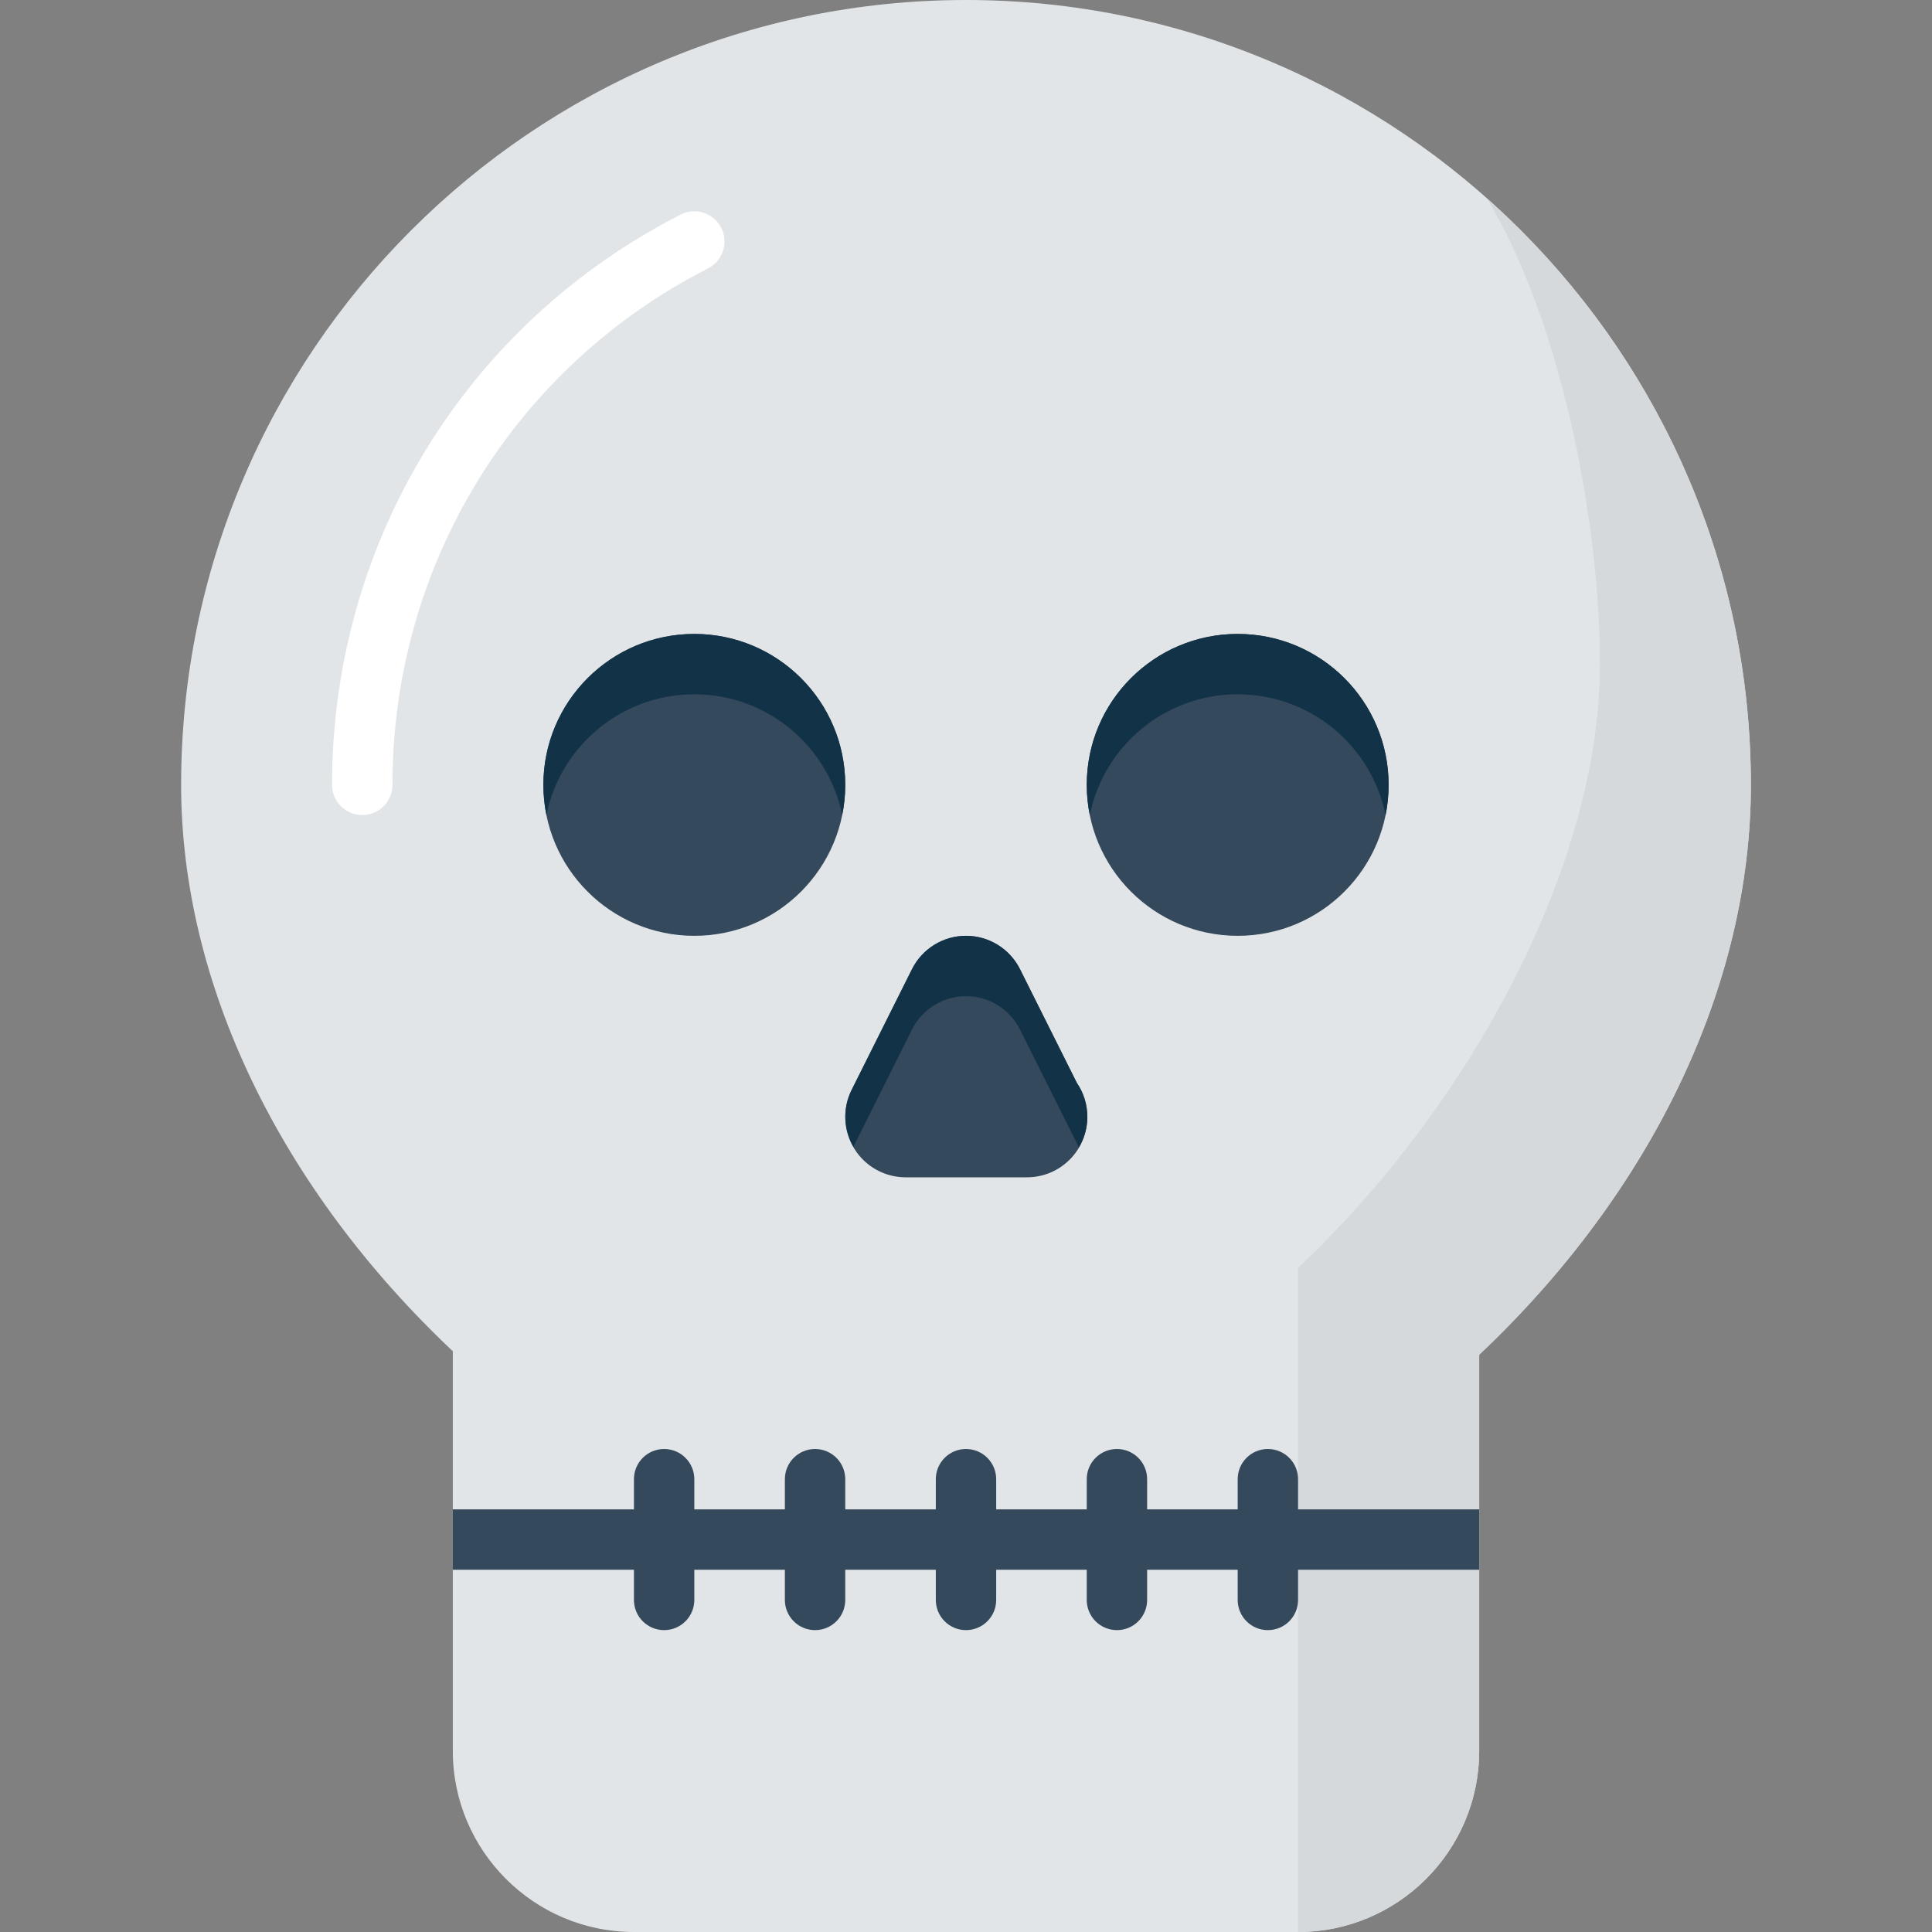
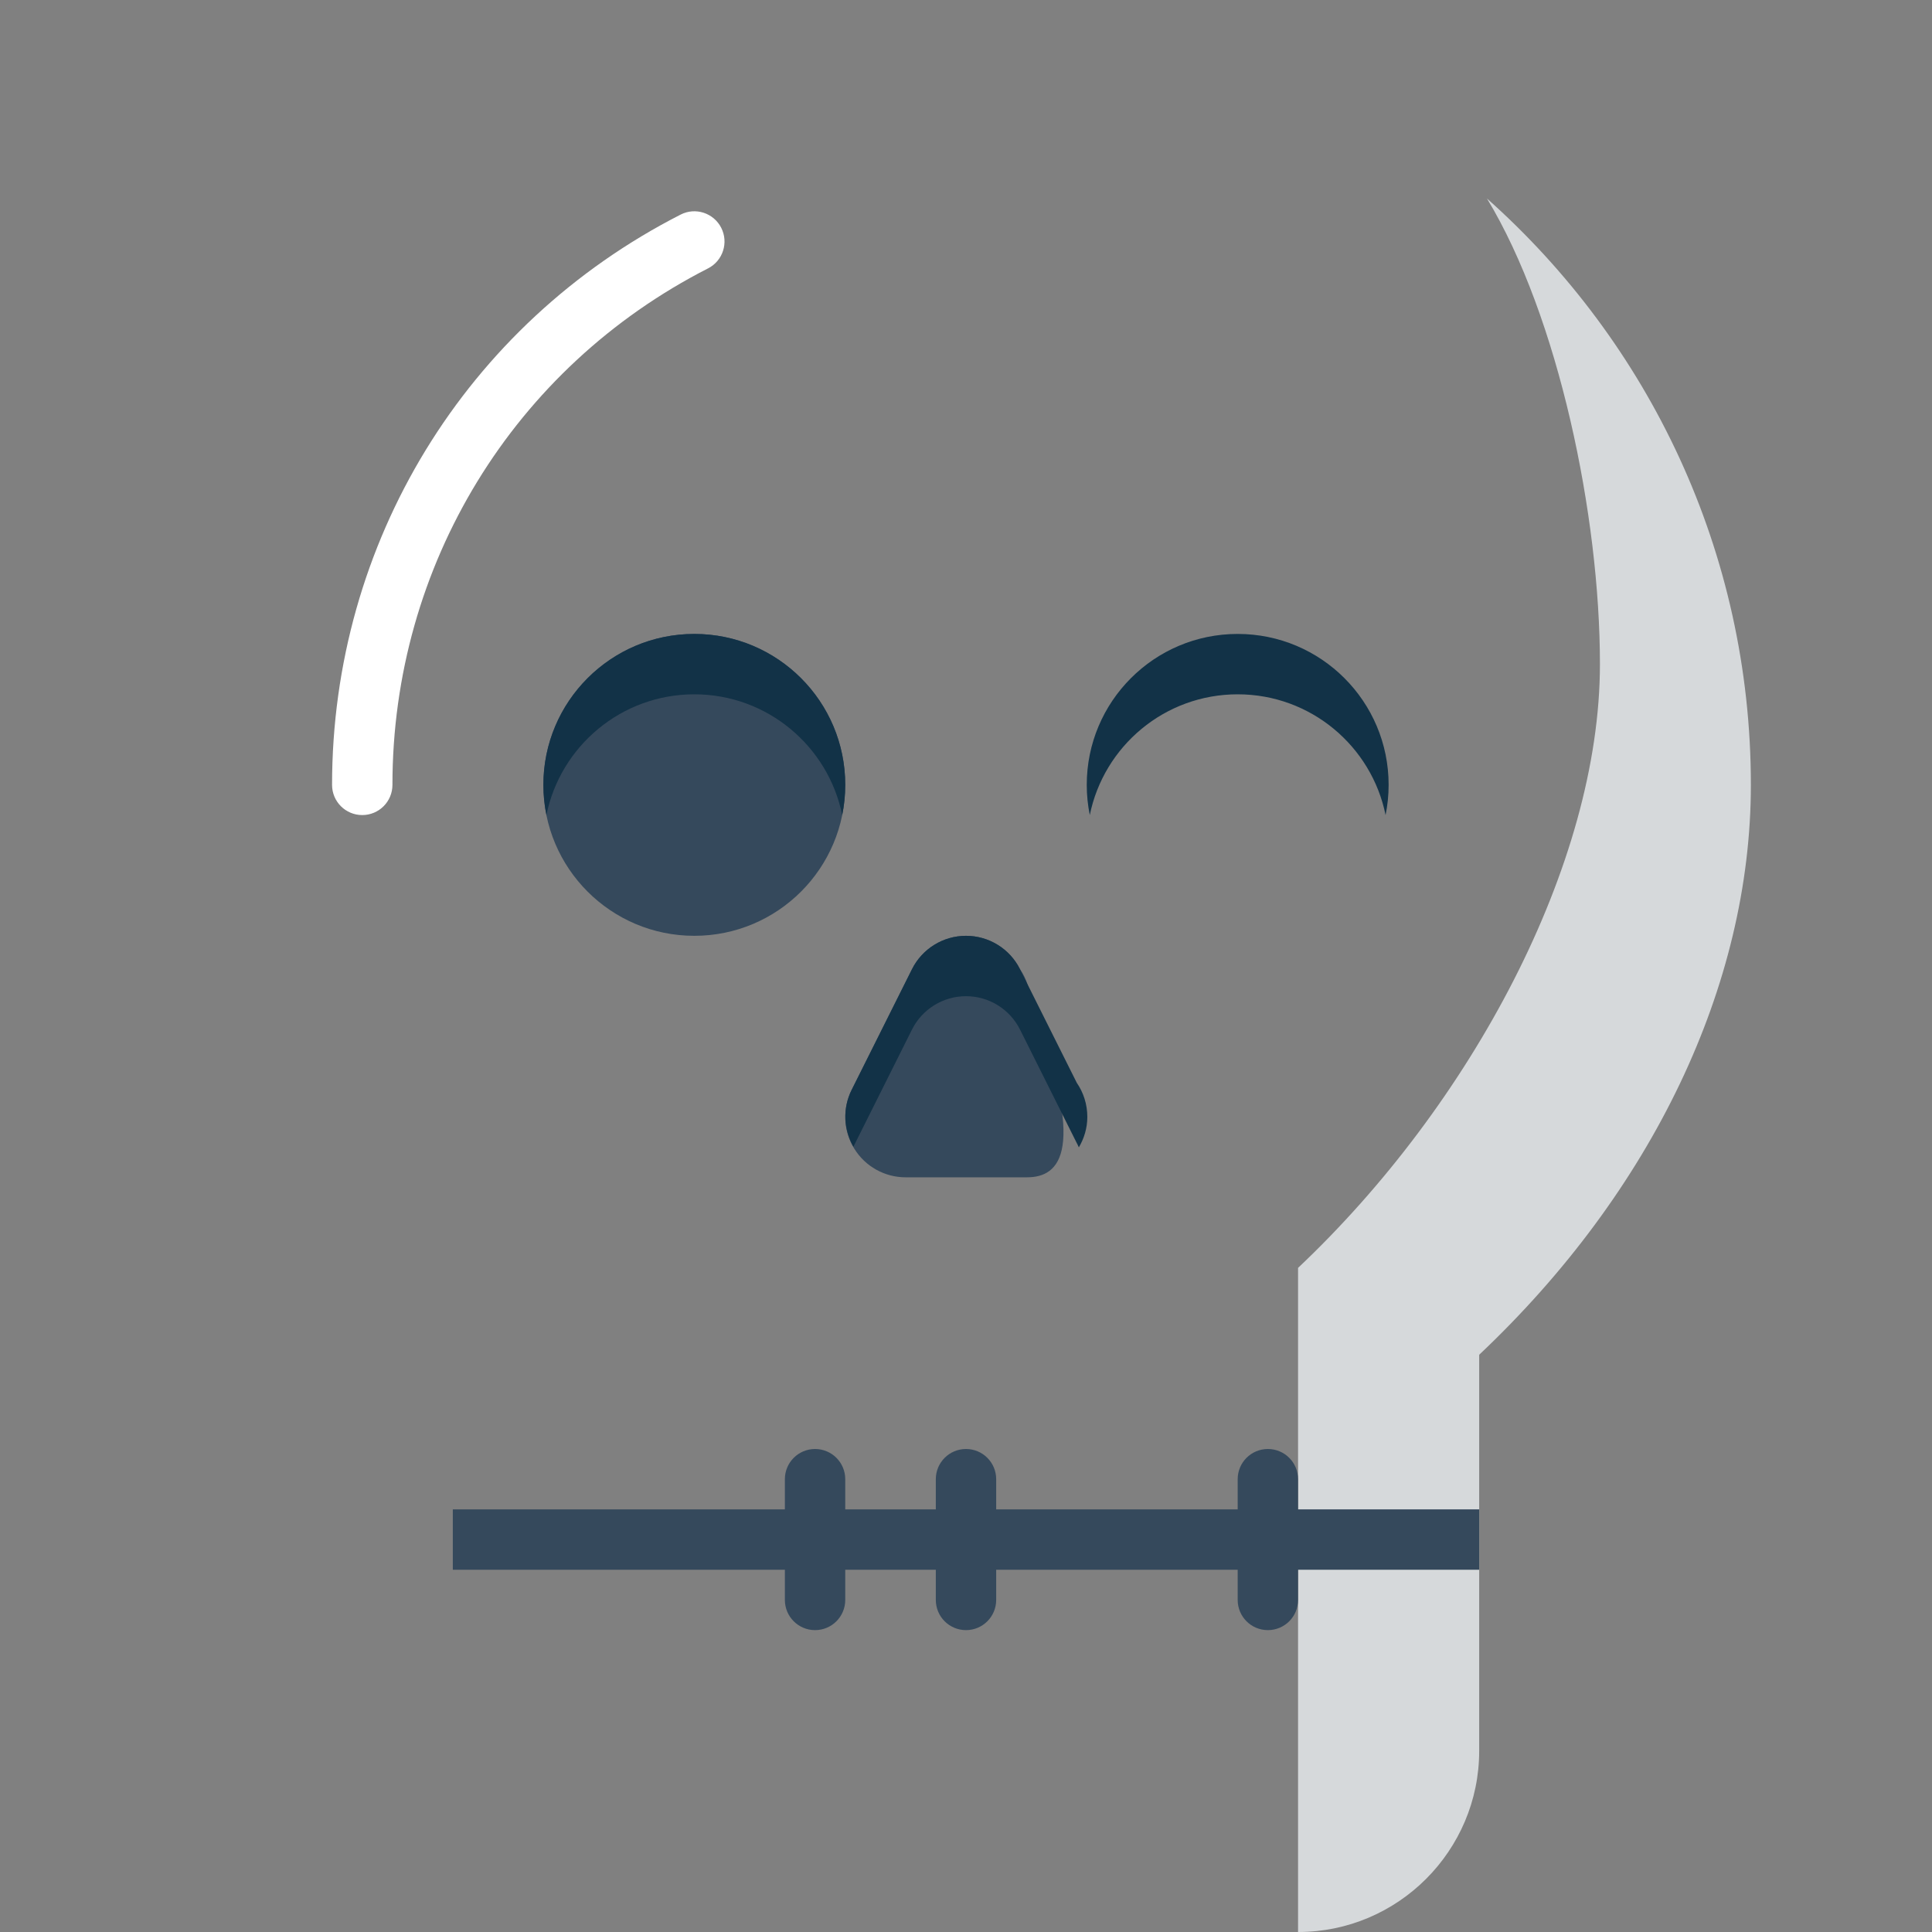
<svg xmlns="http://www.w3.org/2000/svg" version="1.1" id="Layer_1" viewBox="0 0 512 512" xml:space="preserve">
  <rect x="0" y="0" width="512" height="512" fill="#808080" stroke="none" />
-   <path style="fill:#E2E5E7;" d="M256,0C141.312,0,48,93.312,48,208c0,52.496,26.152,106.832,72,150.088V464c0,26.472,21.528,48,48,48  h176c26.472,0,48-21.528,48-48V359.024c45.84-43.272,72-97.952,72-151.024C464,93.312,370.688,0,256,0z" />
  <path style="fill:#D6D9DB;" d="M344,512c26.472,0,48-21.528,48-48V359.024c45.84-43.272,72-97.952,72-151.024  c0-61.744-27.072-117.256-69.936-155.392C413.056,83.984,424,136.736,424,176c0,53.072-34.16,116.728-80,160v80V512z" />
  <g>
    <circle style="fill:#35495C;" cx="184" cy="208" r="40" />
-     <circle style="fill:#35495C;" cx="328" cy="208" r="40" />
  </g>
  <g>
    <path style="fill:#123247;" d="M184,184c19.336,0,35.488,13.752,39.192,32c0.528-2.584,0.808-5.256,0.808-8c0-22.08-17.92-40-40-40   s-40,17.92-40,40c0,2.744,0.28,5.416,0.808,8C148.512,197.752,164.664,184,184,184z" />
    <path style="fill:#123247;" d="M328,184c19.352,0,35.488,13.744,39.192,32c0.528-2.584,0.808-5.256,0.808-8   c0-22.096-17.904-40-40-40c-22.104,0-40,17.904-40,40c0,2.744,0.28,5.416,0.808,8C292.512,197.744,308.64,184,328,184z" />
  </g>
-   <path style="fill:#35495C;" d="M272.16,312c-0.048,0-0.104,0-0.16,0h-32c-5.544,0-10.696-2.872-13.608-7.592  c-2.92-4.712-3.176-10.6-0.704-15.56l16-32C244.4,251.424,249.944,248,256,248s11.6,3.424,14.312,8.84l15.072,30.144  c1.76,2.568,2.776,5.672,2.776,9.016C288.16,304.832,281,312,272.16,312z" />
+   <path style="fill:#35495C;" d="M272.16,312c-0.048,0-0.104,0-0.16,0h-32c-5.544,0-10.696-2.872-13.608-7.592  c-2.92-4.712-3.176-10.6-0.704-15.56l16-32C244.4,251.424,249.944,248,256,248s11.6,3.424,14.312,8.84c1.76,2.568,2.776,5.672,2.776,9.016C288.16,304.832,281,312,272.16,312z" />
  <path style="fill:#123247;" d="M241.688,272.84C244.4,267.424,249.944,264,256,264s11.6,3.424,14.312,8.84l15.072,30.144  c0.224,0.328,0.32,0.736,0.52,1.08c1.4-2.376,2.248-5.112,2.248-8.064c0-3.344-1.016-6.448-2.776-9.016l-15.072-30.144  C267.6,251.424,262.056,248,256,248s-11.6,3.424-14.312,8.84l-16,32c-2.392,4.792-2.168,10.432,0.472,15.056L241.688,272.84z" />
  <g>
    <rect x="120" y="400" style="fill:#35495C;" width="272" height="16" />
    <path style="fill:#35495C;" d="M216,432c-4.416,0-8-3.576-8-8v-32c0-4.424,3.584-8,8-8s8,3.576,8,8v32   C224,428.424,220.416,432,216,432z" />
    <path style="fill:#35495C;" d="M336,432c-4.424,0-8-3.576-8-8v-32c0-4.424,3.576-8,8-8s8,3.576,8,8v32   C344,428.424,340.424,432,336,432z" />
    <path style="fill:#35495C;" d="M256,432c-4.416,0-8-3.576-8-8v-32c0-4.424,3.584-8,8-8c4.416,0,8,3.576,8,8v32   C264,428.424,260.416,432,256,432z" />
-     <path style="fill:#35495C;" d="M296,432c-4.424,0-8-3.576-8-8v-32c0-4.424,3.576-8,8-8s8,3.576,8,8v32   C304,428.424,300.424,432,296,432z" />
-     <path style="fill:#35495C;" d="M176,432c-4.416,0-8-3.576-8-8v-32c0-4.424,3.584-8,8-8s8,3.576,8,8v32   C184,428.424,180.416,432,176,432z" />
  </g>
  <path style="fill:#FFFFFF;" d="M96,216c-4.424,0-8-3.576-8-8c0-64.16,35.392-122.064,92.368-151.128  c3.936-2.024,8.752-0.44,10.76,3.488c2.008,3.936,0.448,8.76-3.496,10.768C136.048,97.44,104,149.888,104,208  C104,212.424,100.424,216,96,216z" />
</svg>